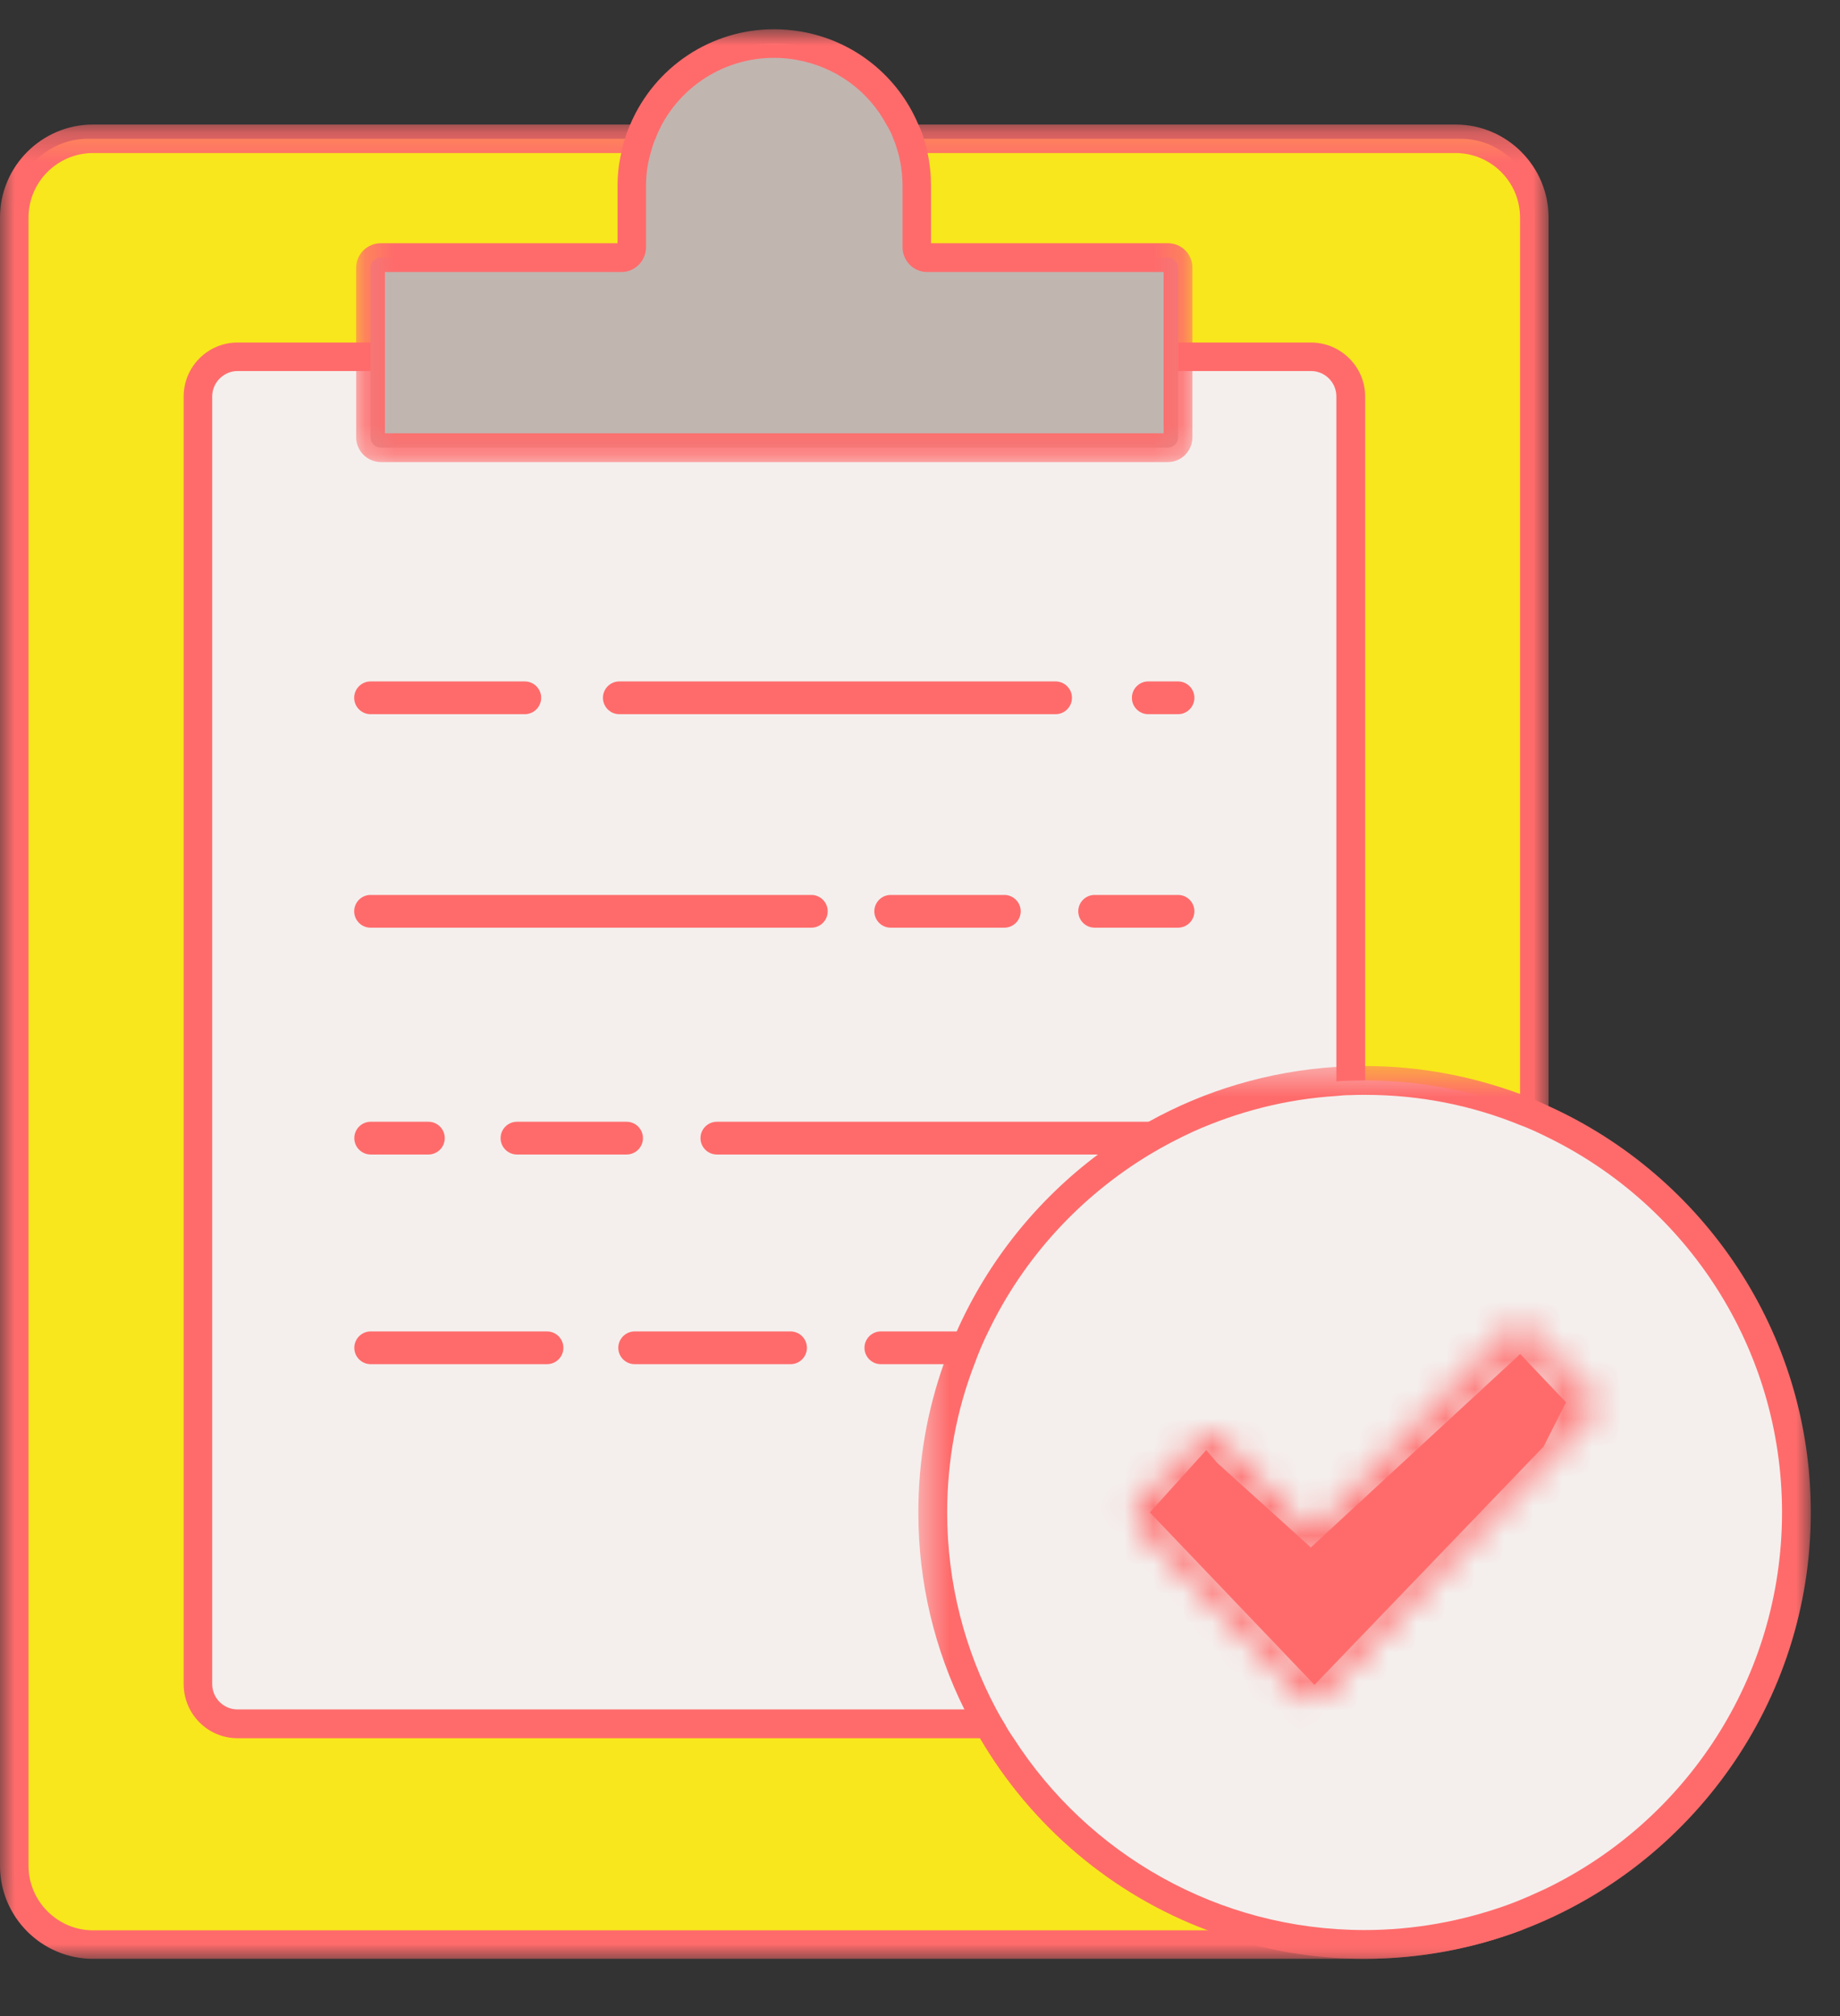
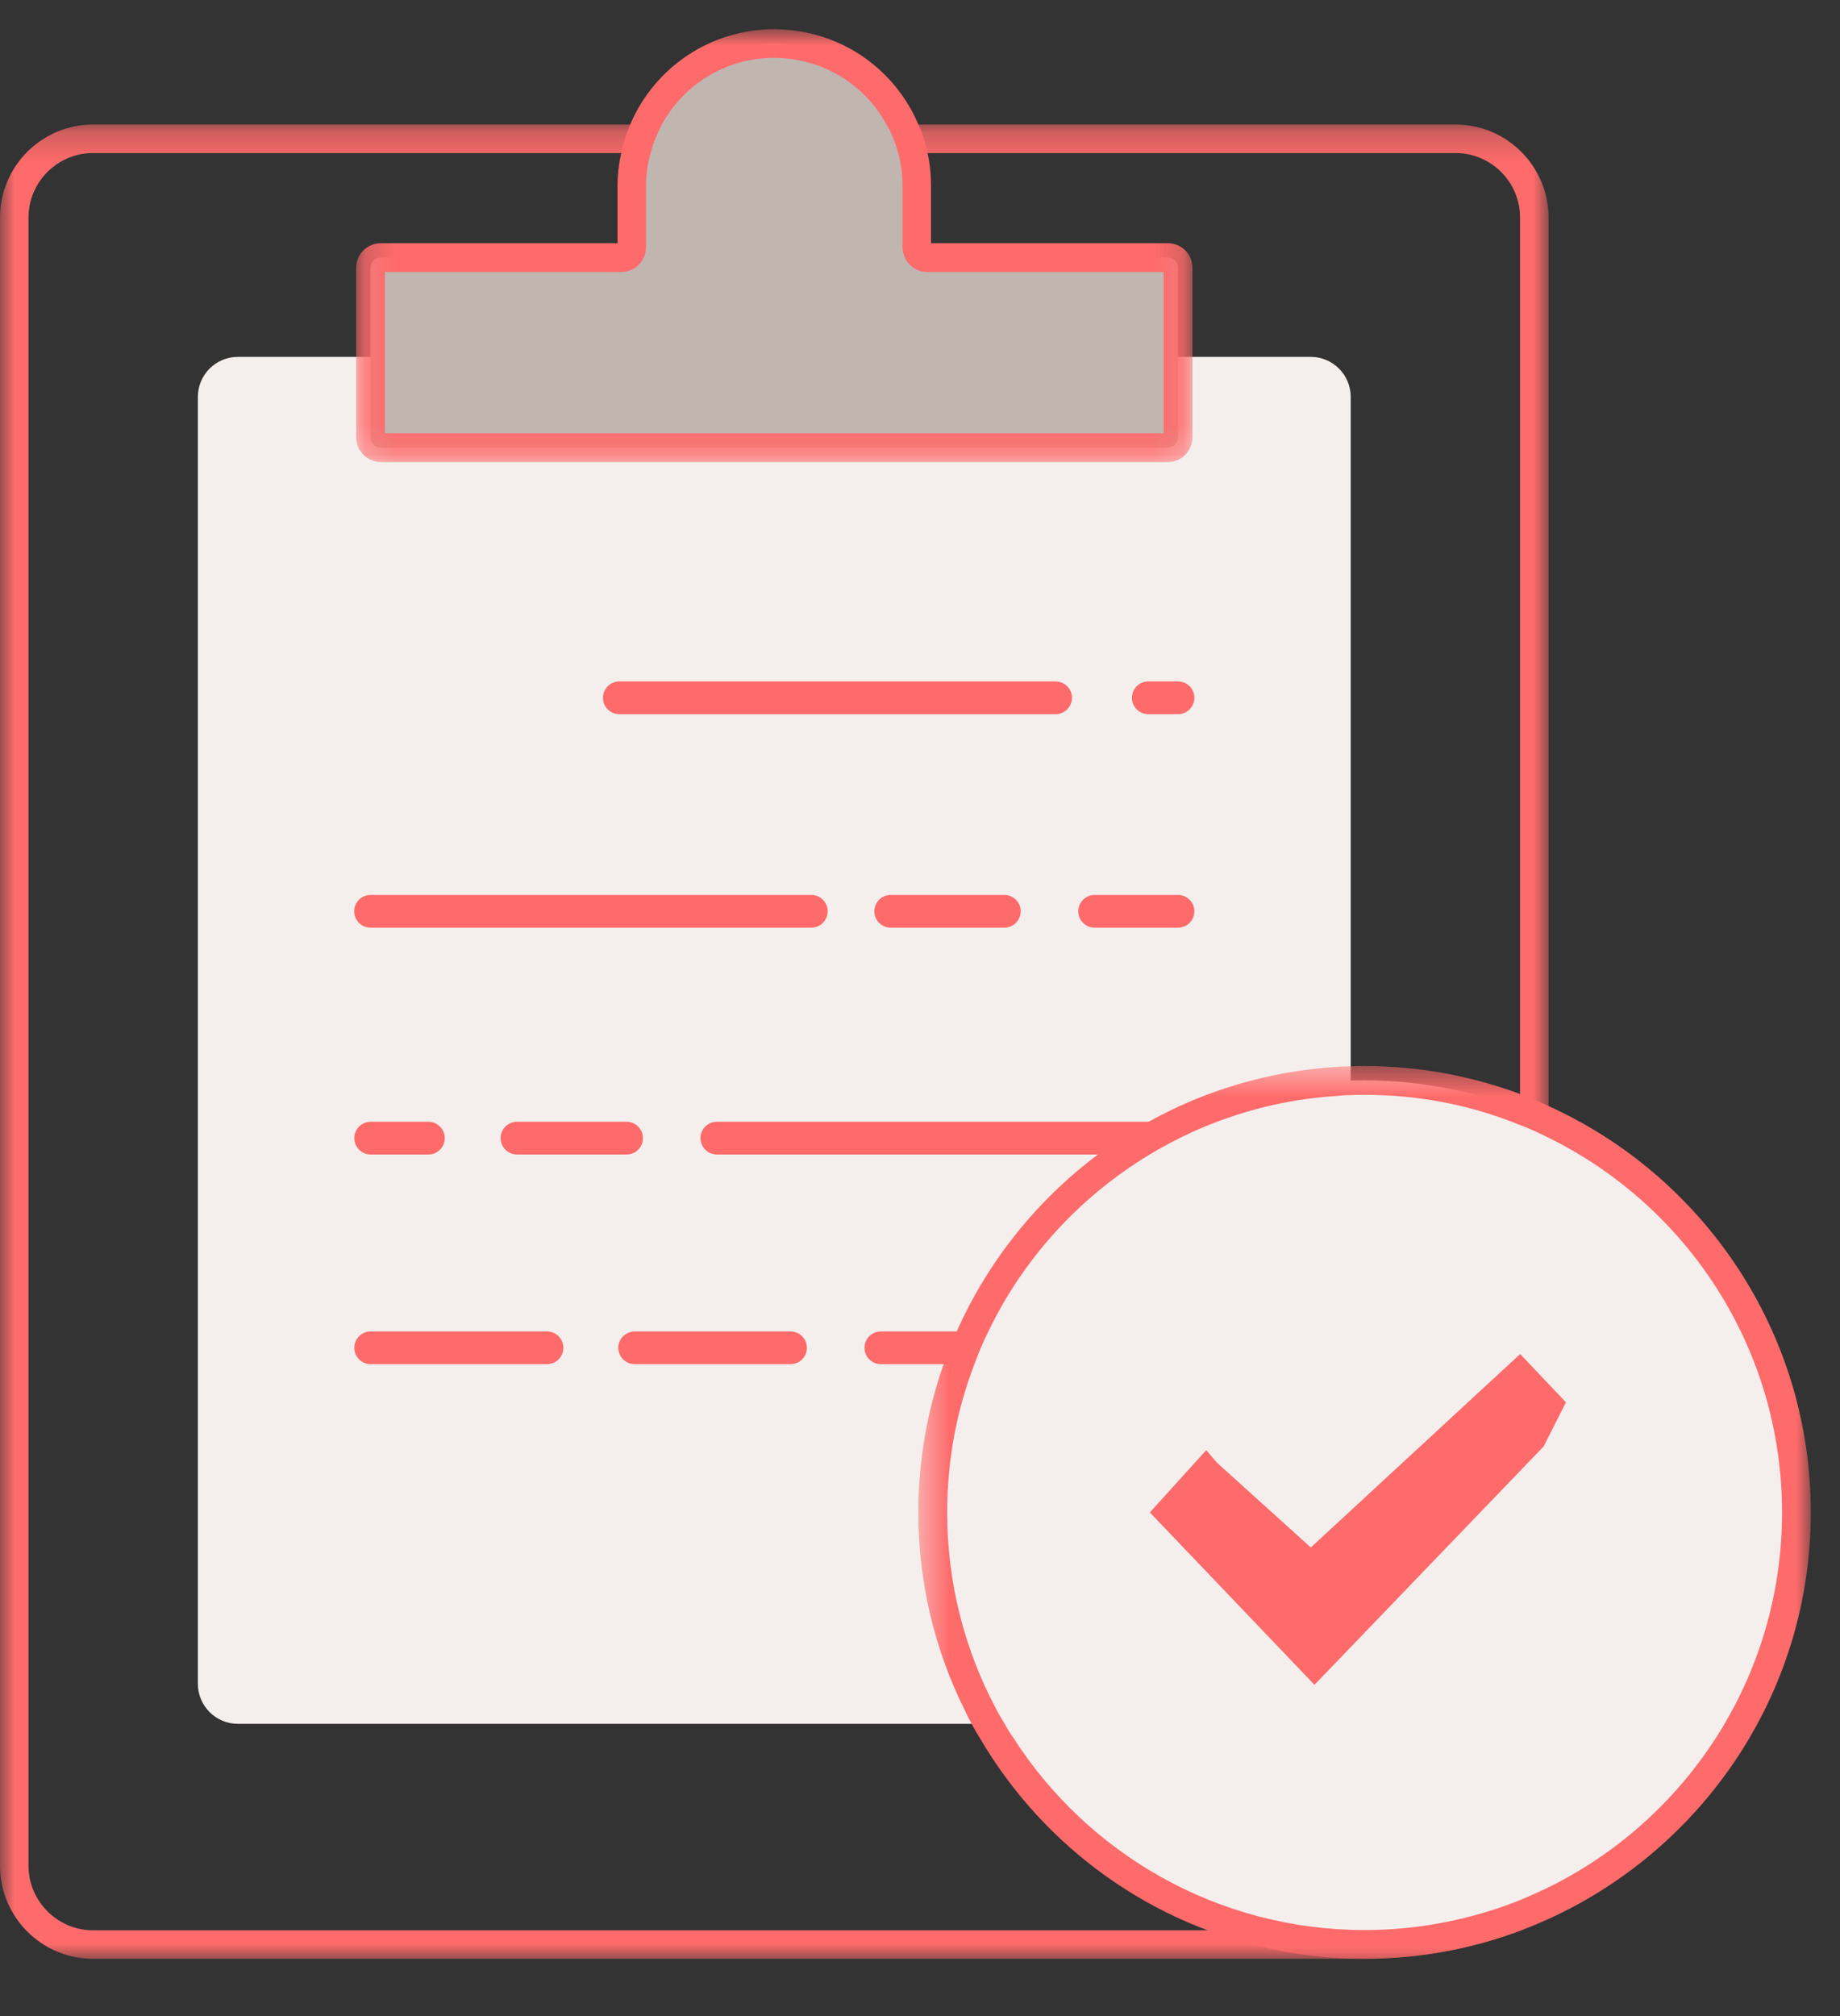
<svg xmlns="http://www.w3.org/2000/svg" xmlns:xlink="http://www.w3.org/1999/xlink" width="63px" height="69px" viewBox="0 0 63 69" version="1.1">
  <rect x="0" y="0" width="63" height="69" fill="#333333" stroke="none" />
  <title>Group 50</title>
  <defs>
    <polygon id="path-1" points="0 0.221 53.021 0.221 53.021 63 0 63" />
    <polygon id="path-3" points="0.194 0.959 28.827 0.959 28.827 15.774 0.194 15.774" />
    <polygon id="path-5" points="0.443 0.444 31 0.444 31 31 0.443 31" />
    <path d="M13.69,0.442 L6.91,7.509 L3.745,4.211 C3.575,4.032 3.299,4.032 3.129,4.211 L3.129,4.211 L0.959,6.471 C0.878,6.556 0.832,6.672 0.832,6.792 L0.832,6.792 C0.832,6.912 0.877,7.029 0.959,7.113 L0.959,7.113 L6.602,12.995 C6.683,13.081 6.795,13.129 6.91,13.129 L6.91,13.129 C7.025,13.129 7.137,13.081 7.218,12.995 L7.218,12.995 L16.475,3.346 C16.645,3.168 16.645,2.881 16.475,2.704 L16.475,2.704 L14.305,0.442 C14.224,0.357 14.111,0.315 13.998,0.315 L13.998,0.315 C13.885,0.315 13.772,0.357 13.69,0.442 L13.69,0.442 Z M7.204,8.511 L14.049,1.301 L15.618,2.953 L6.893,12.143 L1.818,6.796 L3.386,5.144 L6.582,8.511 C6.665,8.598 6.779,8.641 6.893,8.641 L6.893,8.641 C7.007,8.641 7.122,8.598 7.204,8.511 L7.204,8.511 Z" id="path-7" />
  </defs>
  <g id="Symbols" stroke="none" stroke-width="1" fill="none" fill-rule="evenodd">
    <g id="Icons/Report-" transform="translate(0, 1)">
      <g id="Group-50" transform="translate(0, -1)">
        <g id="Group-46" transform="translate(0, 0.041)">
-           <path d="M50.009,66.51 L3.013,66.51 C1.619,66.51 0.489,65.38 0.489,63.986 L0.489,7.231 C0.489,5.838 1.619,4.708 3.013,4.708 L50.009,4.708 C51.403,4.708 52.532,5.838 52.532,7.231 L52.532,63.986 C52.532,65.38 51.403,66.51 50.009,66.51" id="Fill-1" fill="#F8E71C" />
          <g id="Group-5" transform="translate(0, 4)">
            <mask id="mask-2" fill="white">
              <use xlink:href="#path-1" />
            </mask>
            <g id="Clip-4" />
            <path d="M52.045,59.816 C52.045,60.329 51.867,60.802 51.581,61.167 C51.167,61.689 50.536,62.024 49.837,62.024 L3.184,62.024 C1.972,62.024 0.976,61.028 0.976,59.816 L0.976,3.405 C0.976,2.183 1.972,1.197 3.184,1.197 L49.837,1.197 C51.049,1.197 52.045,2.183 52.045,3.405 L52.045,59.816 Z M49.837,0.221 L3.184,0.221 C1.43,0.221 -0,1.65 -0,3.405 L-0,59.816 C-0,61.57 1.43,63 3.184,63 L46.722,63 C48.624,63 50.447,62.645 52.134,62.004 C52.351,61.788 52.537,61.531 52.676,61.255 C52.784,61.048 52.862,60.831 52.912,60.605 C52.991,60.348 53.021,60.092 53.021,59.816 L53.021,3.405 C53.021,1.65 51.591,0.221 49.837,0.221 L49.837,0.221 Z" id="Fill-3" fill="#FF6B6B" mask="url(#mask-2)" />
          </g>
          <path d="M44.877,58.957 L8.146,58.957 C7.389,58.957 6.775,58.343 6.775,57.587 L6.775,13.542 C6.775,12.786 7.389,12.173 8.146,12.173 L44.877,12.173 C45.634,12.173 46.247,12.786 46.247,13.542 L46.247,57.587 C46.247,58.343 45.634,58.957 44.877,58.957" id="Fill-6" fill="#F4EFED" />
-           <path d="M45.756,57.596 C45.756,58.079 45.371,58.464 44.889,58.464 L8.132,58.464 C7.659,58.464 7.265,58.079 7.265,57.596 L7.265,13.526 C7.265,13.053 7.659,12.658 8.132,12.658 L44.889,12.658 C45.371,12.658 45.756,13.053 45.756,13.526 L45.756,57.596 Z M44.889,11.682 L8.132,11.682 C7.116,11.682 6.289,12.511 6.289,13.526 L6.289,57.596 C6.289,58.621 7.116,59.449 8.132,59.449 L44.889,59.449 C45.903,59.449 46.741,58.621 46.741,57.596 L46.741,13.526 C46.741,12.511 45.903,11.682 44.889,11.682 L44.889,11.682 Z" id="Fill-8" fill="#FF6B6B" />
          <path d="M21.909,4.708 C22.699,2.465 24.992,1.119 27.336,1.52 C29.68,1.922 31.392,3.956 31.39,6.334 L31.39,8.424 C31.39,8.617 31.548,8.774 31.74,8.774 L39.985,8.774 C40.179,8.774 40.335,8.93 40.335,9.124 L40.335,14.929 C40.335,15.122 40.179,15.279 39.985,15.279 L13.037,15.279 C12.844,15.279 12.687,15.122 12.687,14.929 L12.687,9.124 C12.687,8.93 12.844,8.774 13.037,8.774 L21.282,8.774 C21.475,8.774 21.633,8.617 21.633,8.424 L21.633,6.334 C21.632,5.78 21.725,5.23 21.909,4.708" id="Fill-10" fill="#C1B5B0" />
          <g id="Group-14" transform="translate(12, 0)">
            <mask id="mask-4" fill="white">
              <use xlink:href="#path-3" />
            </mask>
            <g id="Clip-13" />
            <path d="M27.842,14.788 L1.179,14.788 L1.179,9.268 L9.281,9.268 C9.744,9.268 10.119,8.884 10.119,8.42 L10.119,6.331 C10.119,5.946 10.168,5.572 10.277,5.197 C10.307,5.089 10.336,4.98 10.375,4.872 C10.395,4.813 10.415,4.754 10.445,4.705 C10.503,4.537 10.582,4.379 10.661,4.222 C11.548,2.595 13.372,1.678 15.254,2.004 C16.614,2.24 17.738,3.078 18.35,4.222 C18.448,4.379 18.528,4.537 18.586,4.705 C18.655,4.862 18.704,5.03 18.754,5.197 C18.853,5.562 18.902,5.946 18.902,6.331 L18.902,8.42 C18.902,8.884 19.277,9.268 19.739,9.268 L27.842,9.268 L27.842,14.788 Z M27.989,8.283 L19.877,8.283 L19.877,6.331 C19.877,5.936 19.838,5.562 19.759,5.197 C19.73,5.03 19.681,4.862 19.631,4.705 C19.582,4.537 19.523,4.379 19.444,4.222 C18.754,2.585 17.266,1.353 15.422,1.038 C15.116,0.988 14.811,0.959 14.505,0.959 C12.366,0.959 10.425,2.23 9.577,4.222 C9.528,4.33 9.488,4.438 9.448,4.547 C9.429,4.596 9.409,4.655 9.4,4.705 C9.34,4.862 9.301,5.03 9.272,5.197 C9.183,5.572 9.144,5.946 9.144,6.331 L9.144,8.283 L1.041,8.283 C0.577,8.283 0.194,8.657 0.194,9.121 L0.194,14.926 C0.194,15.39 0.577,15.774 1.041,15.774 L27.989,15.774 C28.453,15.774 28.827,15.39 28.827,14.926 L28.827,9.121 C28.827,8.657 28.453,8.283 27.989,8.283 L27.989,8.283 Z" id="Fill-12" fill="#FF6B6B" mask="url(#mask-4)" />
          </g>
          <path d="M39.316,24.402 C39.006,24.402 38.755,24.151 38.755,23.841 C38.755,23.533 39.006,23.281 39.316,23.281 L40.335,23.281 C40.644,23.281 40.895,23.533 40.895,23.841 C40.895,24.151 40.644,24.402 40.335,24.402 L39.316,24.402 Z" id="Fill-15" fill="#FF6B6B" />
          <path d="M21.205,24.402 C20.896,24.402 20.644,24.151 20.644,23.841 C20.644,23.533 20.896,23.281 21.205,23.281 L36.143,23.281 C36.451,23.281 36.703,23.533 36.703,23.841 C36.703,24.151 36.451,24.402 36.143,24.402 L21.205,24.402 Z" id="Fill-17" fill="#FF6B6B" />
-           <path d="M12.688,24.402 C12.379,24.402 12.127,24.151 12.127,23.841 C12.127,23.533 12.379,23.281 12.688,23.281 L17.968,23.281 C18.277,23.281 18.529,23.533 18.529,23.841 C18.529,24.151 18.277,24.402 17.968,24.402 L12.688,24.402 Z" id="Fill-19" fill="#FF6B6B" />
          <path d="M37.48,31.709 C37.17,31.709 36.919,31.458 36.919,31.148 C36.919,30.84 37.17,30.588 37.48,30.588 L40.334,30.588 C40.644,30.588 40.895,30.84 40.895,31.148 C40.895,31.458 40.644,31.709 40.334,31.709 L37.48,31.709 Z" id="Fill-21" fill="#FF6B6B" />
          <path d="M30.497,31.709 C30.188,31.709 29.936,31.458 29.936,31.148 C29.936,30.84 30.188,30.588 30.497,30.588 L34.388,30.588 C34.696,30.588 34.948,30.84 34.948,31.148 C34.948,31.458 34.696,31.709 34.388,31.709 L30.497,31.709 Z" id="Fill-23" fill="#FF6B6B" />
          <path d="M12.688,31.709 C12.379,31.709 12.127,31.458 12.127,31.148 C12.127,30.84 12.379,30.588 12.688,30.588 L27.78,30.588 C28.088,30.588 28.34,30.84 28.34,31.148 C28.34,31.458 28.088,31.709 27.78,31.709 L12.688,31.709 Z" id="Fill-25" fill="#FF6B6B" />
          <path d="M24.545,39.472 C24.236,39.472 23.984,39.221 23.984,38.912 C23.984,38.603 24.236,38.351 24.545,38.351 L40.335,38.351 C40.645,38.351 40.896,38.603 40.896,38.912 C40.896,39.221 40.645,39.472 40.335,39.472 L24.545,39.472 Z" id="Fill-27" fill="#FF6B6B" />
          <path d="M17.701,39.472 C17.392,39.472 17.14,39.221 17.14,38.912 C17.14,38.603 17.392,38.351 17.701,38.351 L21.454,38.351 C21.763,38.351 22.014,38.603 22.014,38.912 C22.014,39.221 21.763,39.472 21.454,39.472 L17.701,39.472 Z" id="Fill-29" fill="#FF6B6B" />
          <path d="M30.159,46.648 C29.85,46.648 29.599,46.397 29.599,46.088 C29.599,45.779 29.85,45.527 30.159,45.527 L40.335,45.527 C40.644,45.527 40.895,45.779 40.895,46.088 C40.895,46.397 40.644,46.648 40.335,46.648 L30.159,46.648 Z" id="Fill-31" fill="#FF6B6B" />
          <path d="M21.731,46.648 C21.422,46.648 21.17,46.397 21.17,46.088 C21.17,45.779 21.422,45.527 21.731,45.527 L27.068,45.527 C27.377,45.527 27.628,45.779 27.628,46.088 C27.628,46.397 27.377,46.648 27.068,46.648 L21.731,46.648 Z" id="Fill-33" fill="#FF6B6B" />
          <path d="M12.692,46.648 C12.383,46.648 12.131,46.397 12.131,46.088 C12.131,45.779 12.383,45.527 12.692,45.527 L18.729,45.527 C19.039,45.527 19.29,45.779 19.29,46.088 C19.29,46.397 19.039,46.648 18.729,46.648 L12.692,46.648 Z" id="Fill-35" fill="#FF6B6B" />
          <path d="M12.692,39.472 C12.383,39.472 12.131,39.221 12.131,38.911 C12.131,38.603 12.383,38.351 12.692,38.351 L14.669,38.351 C14.977,38.351 15.228,38.603 15.228,38.911 C15.228,39.221 14.977,39.472 14.669,39.472 L12.692,39.472 Z" id="Fill-37" fill="#FF6B6B" />
          <path d="M61.503,51.722 C61.503,59.888 54.883,66.507 46.718,66.507 C38.552,66.507 31.932,59.888 31.932,51.722 C31.932,43.556 38.552,36.936 46.718,36.936 C54.883,36.936 61.503,43.556 61.503,51.722" id="Fill-39" fill="#F4EFED" />
          <g id="Group-43" transform="translate(31, 36)">
            <mask id="mask-6" fill="white">
              <use xlink:href="#path-5" />
            </mask>
            <g id="Clip-42" />
            <path d="M21.912,28.605 C21.744,28.684 21.567,28.763 21.39,28.842 C21.123,28.96 20.857,29.068 20.581,29.167 C19.063,29.709 17.427,30.015 15.722,30.015 C10.684,30.015 6.239,27.393 3.706,23.45 C3.588,23.282 3.489,23.125 3.4,22.957 C3.302,22.799 3.203,22.632 3.115,22.464 C2.04,20.453 1.43,18.157 1.43,15.722 C1.43,13.938 1.755,12.223 2.365,10.646 C2.504,10.261 2.661,9.887 2.839,9.532 C4.051,7.008 5.983,4.909 8.368,3.47 C8.842,3.184 9.335,2.928 9.847,2.691 C11.365,2.011 13.021,1.577 14.756,1.469 C14.924,1.449 15.081,1.439 15.249,1.439 C15.406,1.43 15.564,1.43 15.722,1.43 L15.741,1.43 C17.614,1.43 19.408,1.794 21.045,2.464 C21.212,2.523 21.37,2.593 21.527,2.662 C21.695,2.74 21.862,2.819 22.02,2.898 C26.752,5.225 30.015,10.094 30.015,15.722 C30.015,21.39 26.702,26.298 21.912,28.605 M22.02,1.814 C21.862,1.735 21.695,1.666 21.527,1.597 C21.37,1.528 21.212,1.459 21.045,1.4 C19.389,0.789 17.604,0.444 15.741,0.444 L15.722,0.444 C15.564,0.444 15.406,0.444 15.249,0.454 C15.081,0.454 14.924,0.463 14.756,0.473 C12.43,0.621 10.251,1.282 8.319,2.356 C7.718,2.691 7.137,3.066 6.595,3.47 C4.505,5.037 2.829,7.117 1.755,9.532 C1.597,9.897 1.449,10.261 1.31,10.646 C0.749,12.233 0.443,13.938 0.443,15.722 C0.443,18.137 1.006,20.424 2.02,22.464 C2.1,22.632 2.179,22.799 2.267,22.957 C2.355,23.125 2.454,23.292 2.553,23.45 C4.308,26.446 7.058,28.792 10.349,30.024 C10.843,30.212 11.346,30.369 11.868,30.507 C13.099,30.833 14.391,31 15.722,31 C17.624,31 19.447,30.646 21.134,30.005 C26.89,27.816 31,22.237 31,15.722 C31,9.542 27.313,4.209 22.02,1.814" id="Fill-41" fill="#FF6B6B" mask="url(#mask-6)" />
          </g>
          <polygon id="Fill-44" fill="#FF6B6B" points="41.674 50.025 44.881 52.921 52.049 46.301 53.617 47.953 52.853 49.464 45.006 57.623 39.37 51.722 41.301 49.589" />
        </g>
        <g id="Group-49" transform="translate(38, 45.041)">
          <mask id="mask-8" fill="white">
            <use xlink:href="#path-7" />
          </mask>
          <g id="Clip-48" />
-           <polygon id="Fill-47" fill="#FF6B6B" mask="url(#mask-8)" points="-4.097 18.057 21.531 18.057 21.531 -4.614 -4.097 -4.614" />
        </g>
      </g>
    </g>
  </g>
</svg>